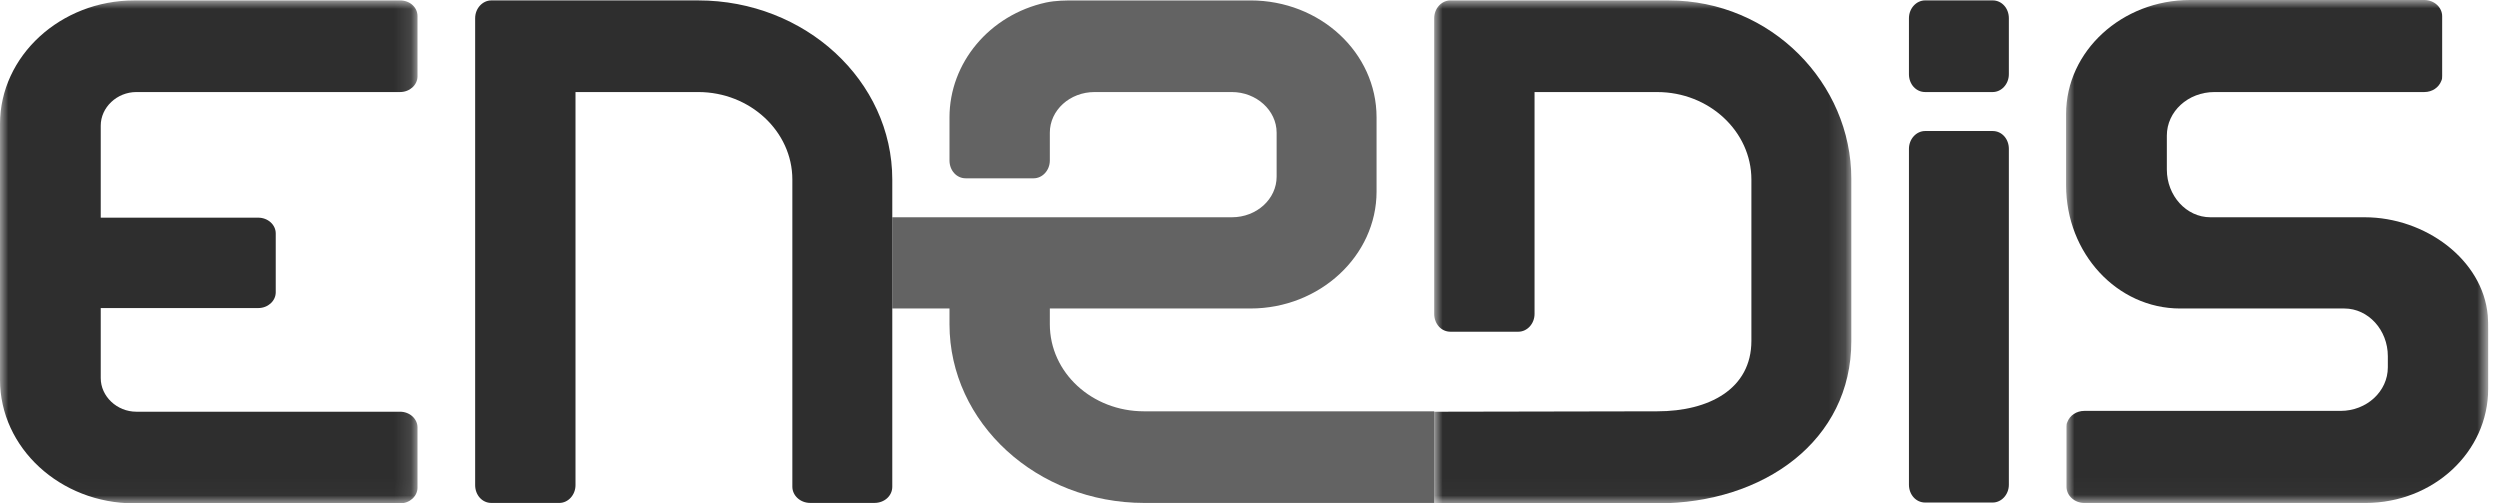
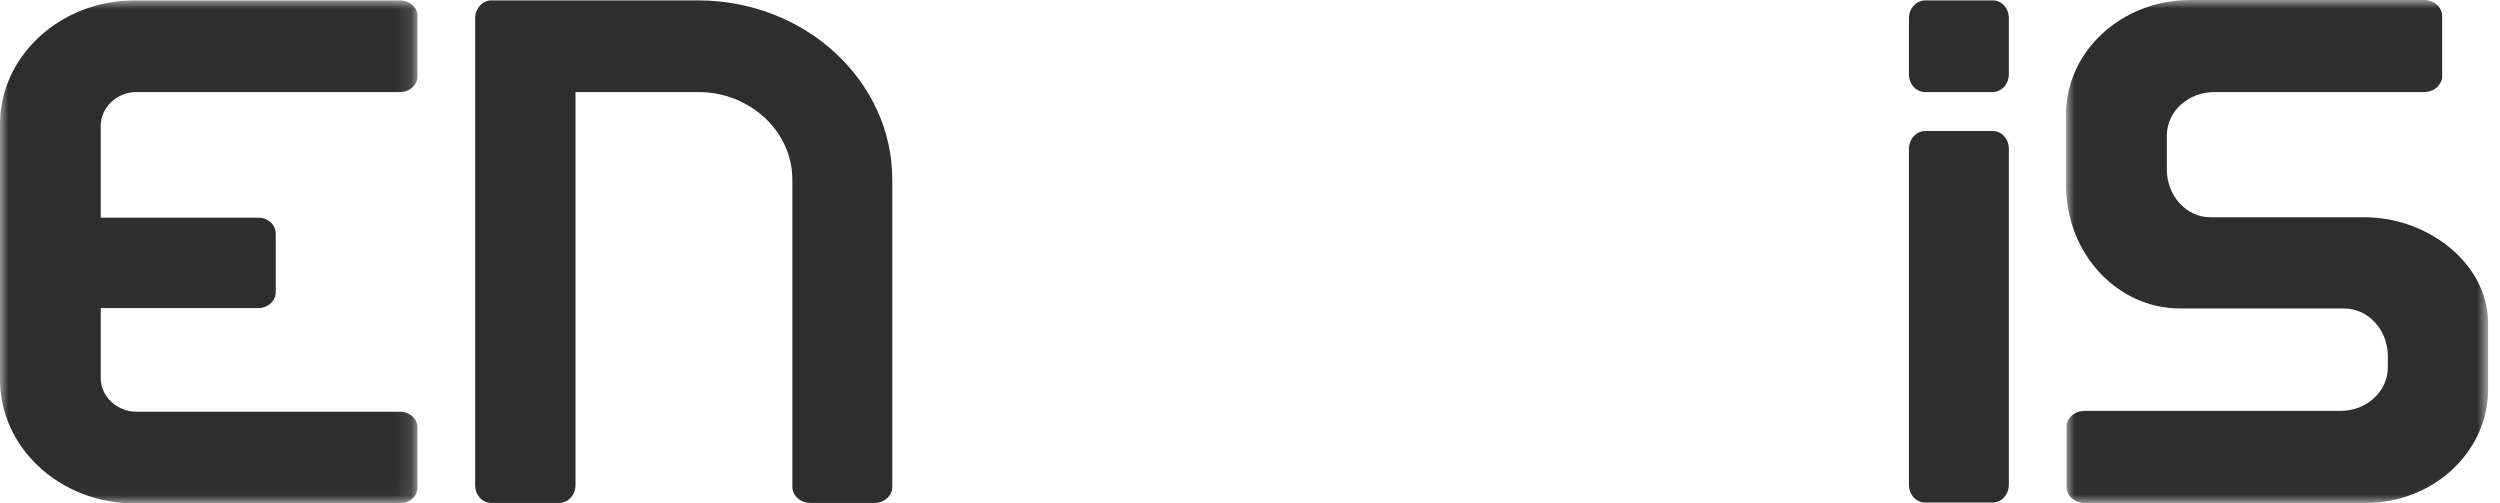
<svg xmlns="http://www.w3.org/2000/svg" xmlns:xlink="http://www.w3.org/1999/xlink" width="149" height="30" viewBox="0 0 149 30">
  <defs>
    <path id="6pzakka7qa" d="M0 0h24.884v29.975H0z" />
    <path id="1zd6s9neec" d="M0 0h25.156v29.976H0z" />
    <path id="hcpk7pwfae" d="M0 0h24.86v29.975H0z" />
  </defs>
  <g fill="none" fill-rule="evenodd">
-     <path d="M68.18 24.514c-3.09 0-5.61-2.298-5.61-5.19v-.938h11.96c4.127 0 7.513-3.14 7.513-6.97V6.994c0-3.855-3.36-6.968-7.512-6.968H64.102c-.593 0-1.161 0-1.754.123-3.386.742-5.758 3.608-5.758 6.845v2.57c0 .594.42 1.063.964 1.063h4.052c.519 0 .964-.47.964-1.063V7.907c0-1.334 1.186-2.421 2.669-2.421h8.18c1.457 0 2.668 1.087 2.668 2.421v2.62c0 1.335-1.186 2.422-2.668 2.422h-20.24v5.437h3.411v.938c0 5.882 5.214 10.651 11.614 10.651h17.274v-5.461H68.18z" fill="#636363" />
    <path d="M41.614 5.486c3.09 0 5.61 2.348 5.61 5.214V29.01c0 .52.47.964 1.063.964h3.83c.593 0 1.063-.42 1.063-.964V10.7C53.18 4.819 47.99.025 41.614.025H29.283c-.519 0-.964.469-.964 1.062v27.825c0 .594.42 1.063.964 1.063h4.053c.519 0 .964-.47.964-1.063V5.486h7.314z" fill="#2E2E2E" />
    <g transform="translate(0 .025)">
      <mask id="gblonco8yb" fill="#fff">
        <use xlink:href="#6pzakka7qa" />
      </mask>
      <path d="M8.13 5.461h15.716c.569 0 1.038-.42 1.038-.938V.939c0-.52-.444-.939-1.038-.939H8.006C3.608 0 0 3.311 0 7.364V22.61c0 4.053 3.583 7.365 8.007 7.365h15.84c.568 0 1.037-.421 1.037-.94v-3.583c0-.519-.47-.939-1.038-.939H8.13c-1.162 0-2.126-.914-2.126-2.002v-4.176h9.39c.57 0 1.04-.42 1.04-.939v-3.51c0-.518-.47-.938-1.04-.938h-9.39V7.463c0-1.087.964-2.002 2.126-2.002" fill="#2E2E2E" mask="url(#gblonco8yb)" />
    </g>
    <g transform="translate(123.139)">
      <mask id="8w38qli8id" fill="#fff">
        <use xlink:href="#1zd6s9neec" />
      </mask>
      <path d="M25.156 19.646c0-.272 0-.544-.024-.84-.297-3.337-3.732-5.857-7.34-5.857H8.6c-1.433 0-2.595-1.285-2.595-2.842V8.08c0-1.433 1.26-2.594 2.842-2.594H21.351c.47 0 .864-.272 1.013-.668.05-.098.05-.197.05-.296V.964c0-.519-.47-.964-1.063-.964H7.389C3.336 0 0 3.04 0 6.796v4.25c0 4.053 3.04 7.34 6.796 7.34h9.786c1.433 0 2.594 1.284 2.594 2.841v.667c0 1.434-1.26 2.595-2.817 2.595H1.087c-.47 0-.865.272-1.013.667-.05.1-.05.198-.05.297v3.559c0 .519.47.964 1.063.964h16.755c4.052 0 7.314-3.04 7.314-6.797v-3.533z" fill="#2E2E2E" mask="url(#8w38qli8id)" />
    </g>
    <g transform="translate(85.478 .025)">
      <mask id="tralnrj9ff" fill="#fff">
        <use xlink:href="#hcpk7pwfae" />
      </mask>
-       <path d="M13.962 0H.964C.445 0 0 .47 0 1.063v17.619c0 .593.42 1.063.964 1.063h4.053c.519 0 .964-.47.964-1.063V5.462h7.314c3.089 0 5.61 2.347 5.61 5.213v9.614c0 2.866-2.521 4.2-5.61 4.2L0 24.514v5.462h13.295c6.376 0 11.566-3.757 11.566-9.663v-9.687C24.86 4.966 20.116 0 13.962 0" fill="#2E2E2E" mask="url(#tralnrj9ff)" />
    </g>
    <path d="M119.728 18.88V8.872c0-.594-.42-1.063-.963-1.063h-4.028c-.52 0-.964.47-.964 1.063v20.016c0 .593.42 1.063.964 1.063h4.028c.518 0 .963-.47.963-1.063V18.88zM119.728 2.298V1.087c0-.593-.42-1.063-.963-1.063h-4.028c-.52 0-.964.47-.964 1.063V4.424c0 .592.42 1.062.964 1.062h4.028c.518 0 .963-.47.963-1.062V2.298z" fill="#2E2E2E" />
  </g>
</svg>